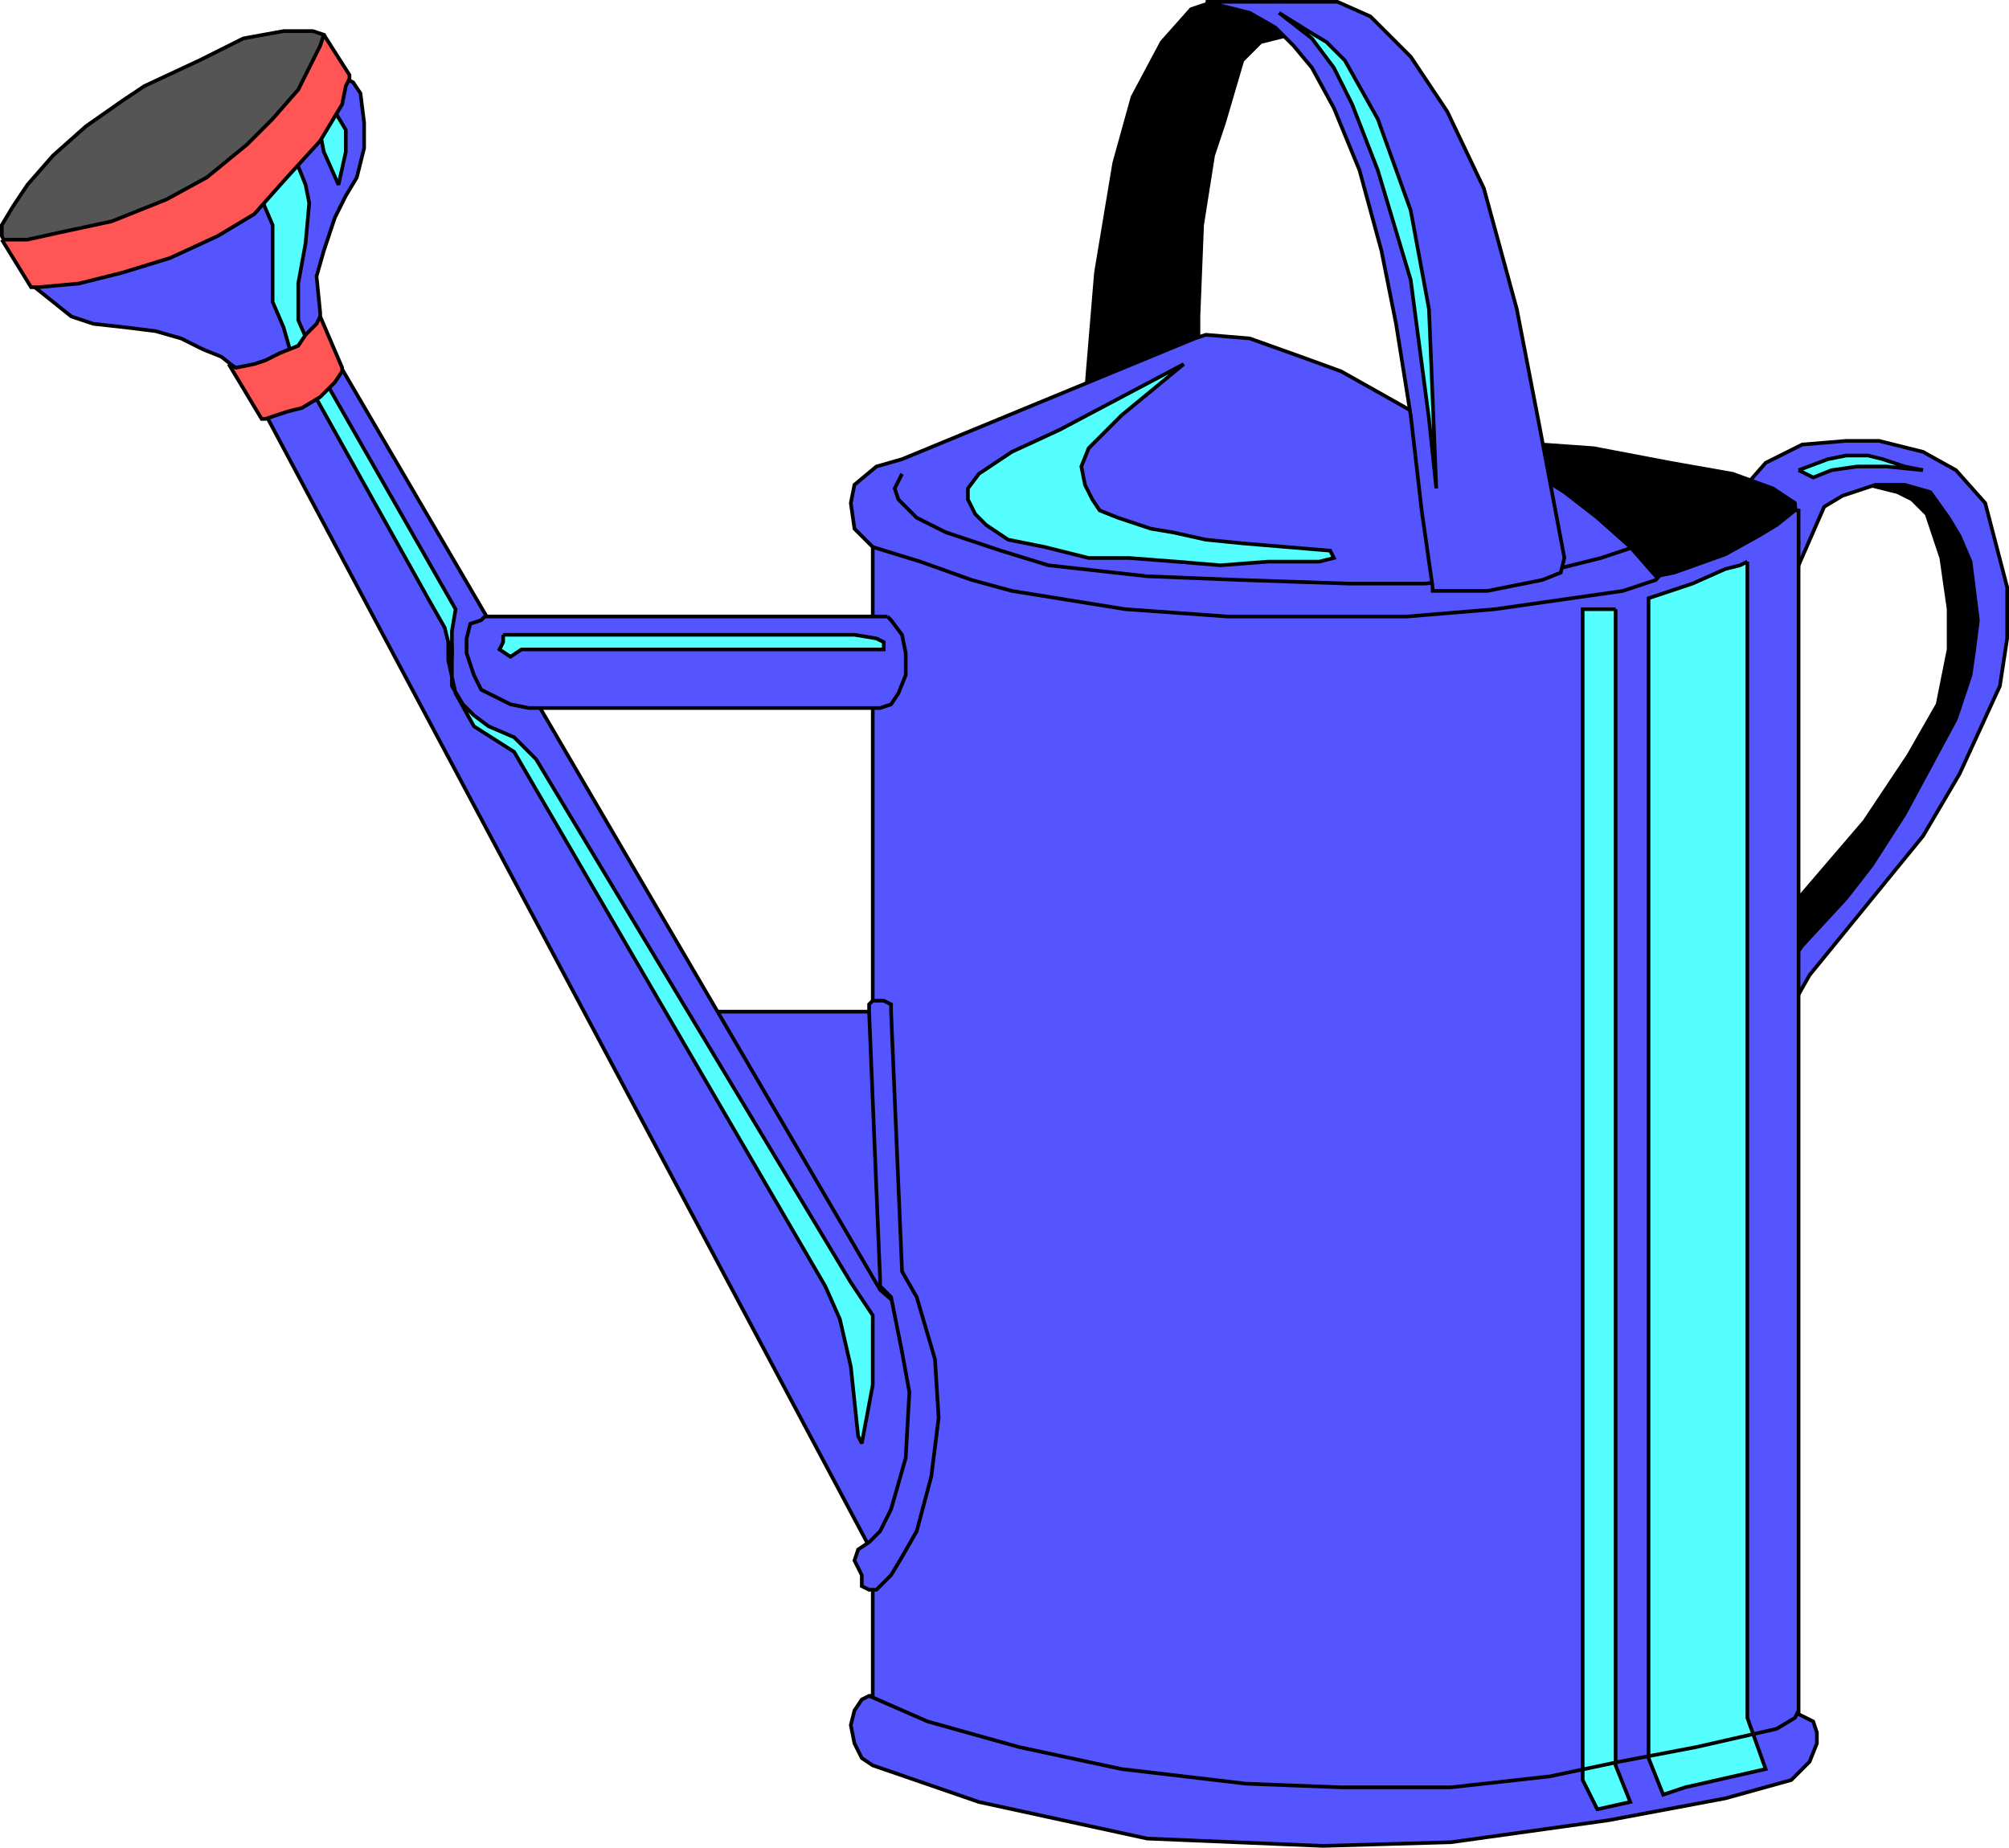
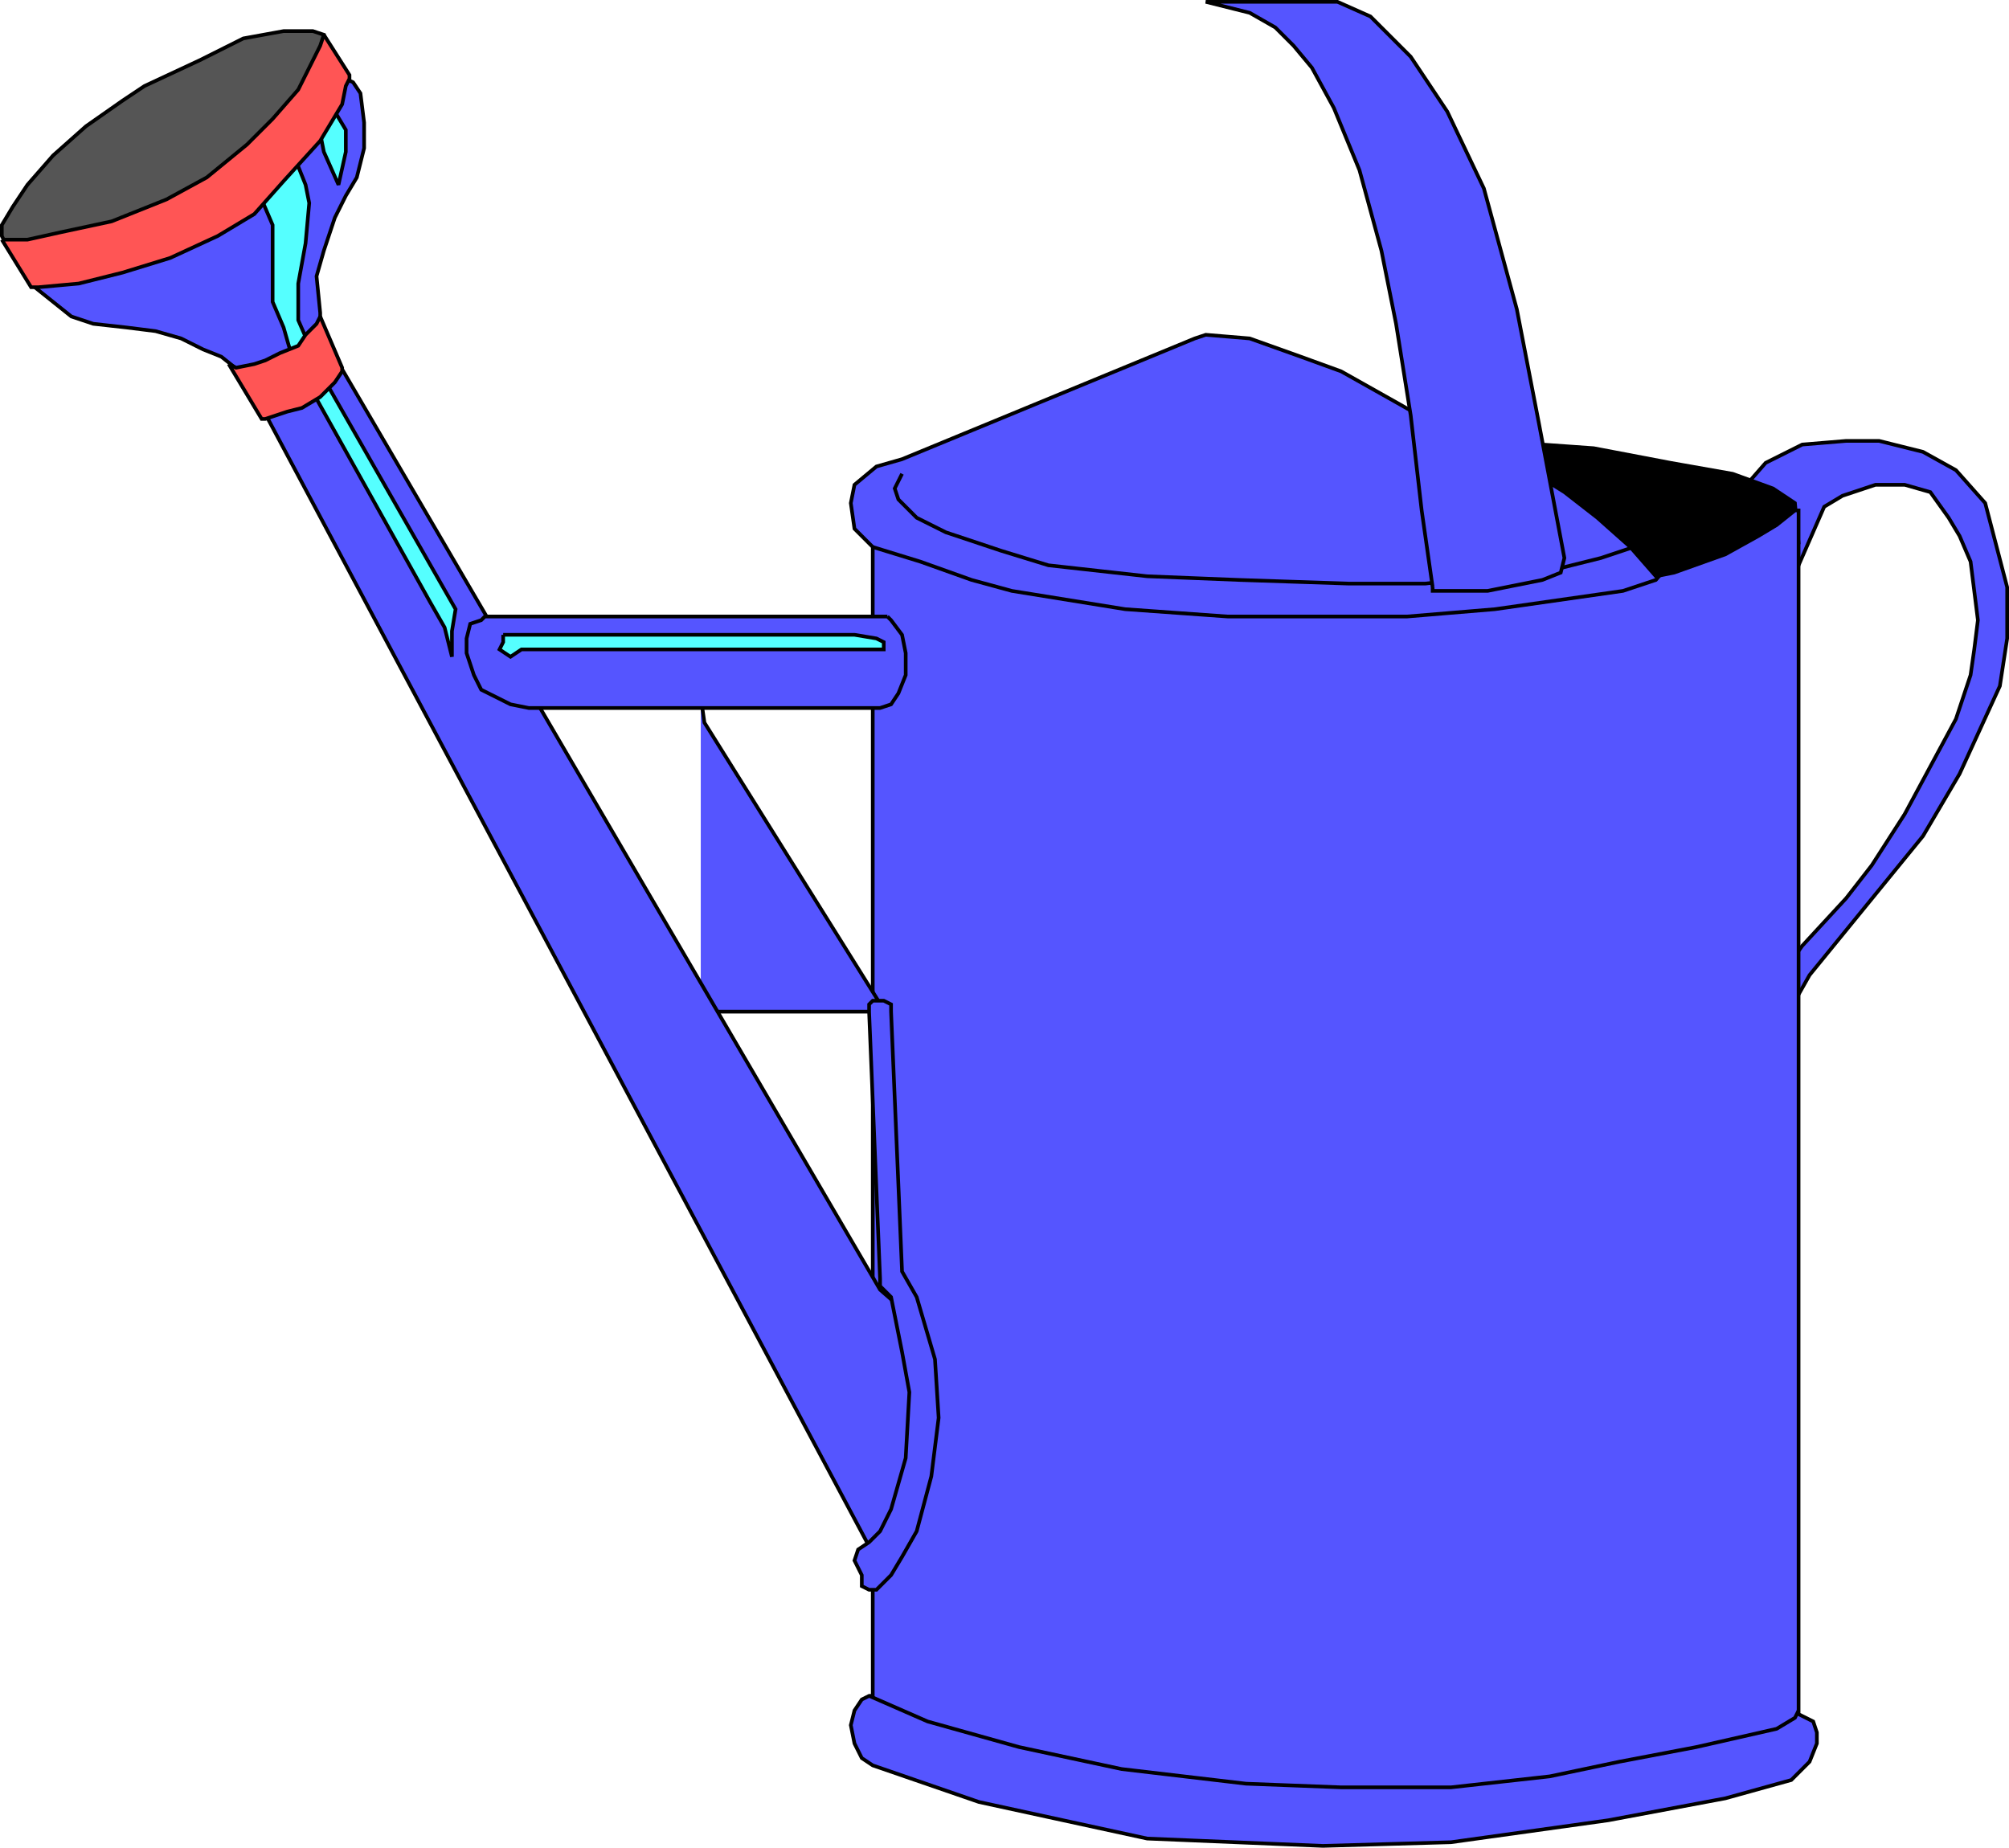
<svg xmlns="http://www.w3.org/2000/svg" width="549" height="505" version="1.2">
  <g fill="none" stroke="#000" fill-rule="evenodd" stroke-miterlimit="2" font-family="'Sans Serif'" font-size="12.5" font-weight="400">
-     <path d="m296.5 110.5 3-36 5-30 5-18 8-15 8-9 6-2h7l16 1 6 4-1 3-7 1-8 2-5 5-5 17-3 9-3 19-1 25v18l-22 12-7 1-2-7m222 19 16 5 10 15 2 20-10 31-11 22-17 25-17 21h-6l3-14 3-9 18-21 12-18 8-14 3-15v-11l-2-14-2-6-2-6-4-4-4-2-8-2 8-3" fill="#000" />
    <path d="m482.5 179.5 9-25 7-16 5-3 9-3h8l7 2 5 7 3 5 3 7 1 8 1 8-1 8-1 7-4 12-14 26-9 14-7 9-12 13-5 7-7 11 1 13 13-23 31-38 10-17 11-24 2-13v-14l-6-23-8-9-9-5-12-3h-9l-12 1-10 5-7 8-4 4 11 41" fill="#55f" />
    <path d="M401.5 121.5h20l14 1 21 4 17 3 11 4 6 4 1 11-15 20-50-4-40-30 15-13" fill="#000" />
    <path d="m416.5 127.5-20-9-14-8-16-9-11-4-14-5-12-1-3 1-80 33-7 2-6 5-1 5 1 7 2 2 3 3v314h-1l-2 1-2 3-1 4 1 5 2 4 3 2 29 10 46 10 48 2 35-1 43-6 32-6 18-5 5-5 2-5v-3l-1-3-2-1-2-1v-329h-1l-5 4-5 3-9 5-14 5-5 1-7-8-9-8-9-7-8-5-3-2" fill="#55f" />
    <path d="m246.5 129.5-2 4 1 3 5 5 8 4 15 5 13 4 27 3 25 1 30 1h21l36-4 12-3 9-3 15-6" />
    <path d="m391.5 160.5-3-21-3-26-4-25-4-20-3-11-3-11-7-17-6-11-5-6-5-5-7-4-4-1-8-2h36l9 4 11 11 10 15 10 21 9 33 6 31 7 37-1 4-5 2-15 3h-15v-1" fill="#55f" />
-     <path d="m323.5 99.5-34 18-13 6-9 6-3 4v3l2 4 3 3 6 4 10 2 12 3h11l13 1 12 1 13-1h14l4-1-1-2-24-2-10-1-9-2-6-1-9-3-5-2-2-3-2-4-1-5 2-5 4-4 5-5 17-14" fill="#5ff" />
    <path d="m238.5 149.5 13 4 14 5 11 3 31 5 28 2h49l24-2 35-5 9-3 6-7" />
-     <path d="M477.5 153.5v316l5 14-22 5-6 2-4-10v-317l12-4 9-4 4-1 2-1m-36 13v316l4 10-9 2-4-8v-320h9m-92-163 9 7 6 8 5 10 7 18 9 30 5 38 2 19-2-49-5-27-9-25-9-16-5-5-5-3-8-5m142 125 8-3 5-1h6l4 1 6 2 5 1-10-1h-8l-7 1-5 2-4-2" fill="#5ff" />
-     <path d="M191.5 276.5h48l3 1v86l-50-80-1-7" fill="#55f" />
+     <path d="M191.5 276.5h48l3 1l-50-80-1-7" fill="#55f" />
    <path d="m91.5 97.5 149 255 8 7 4 21-1 21-10 23h-3l-169-317 14-6 8-4" fill="#55f" />
    <path d="M242.5 168.5h-110l-1 1-3 1-1 4v4l2 6 2 4 4 2 4 2 5 1h96l3-1 2-3 2-5v-6l-1-5-3-4-1-1m-5 108v-2l1-1h3l2 1v2l3 71 4 7 5 17 1 16-2 16-4 15-4 7-3 5-4 4h-2l-2-1v-3l-2-4 1-3 3-2 3-3 3-6 4-14 1-18-2-11-2-10-1-5-1-1-2-2v-2l-3-73" fill="#55f" />
    <path d="m15.5 69.5 39-14 29-30 6-13-1-2v-1l-3-1h-8l-11 2-12 6-15 7-6 4-10 7-9 8-7 8-4 6-3 5v3l1 2 1 1 8 2h5" fill="#555" />
    <path d="m6.5 66.5-1 5 4 7 5 4 5 4 6 2 9 1 8 1 7 2 6 3 5 2 5 4 7 2 15-10v-8l-1-10 2-7 3-9 3-6 3-5 2-8v-7l-1-8-2-3-4-2-6 7-22 20-25 13-24 5-9 1" fill="#55f" />
    <path d="m85.5 31.5 2 5 1 5 4 9 2-9v-6l-3-5-4-1-2 2m-14 23 3 7v21l3 7 2 7 38 68 4 7 2 8v-7l1-6-36-63-7-16v-10l2-11 1-11-1-5-2-5-3-5-9 7-2 3 4 4m66 119h96l6 1 2 1v2h-99l-3 2-3-2 1-2v-2" fill="#5ff" />
-     <path d="M122.5 175.5v5l2 9 5 9 11 7 85 146 4 9 3 13 2 19 1 2 3-16v-19l-6-9-86-143-6-6-7-3-4-3-3-3-3-5v-11l-1-1" fill="#5ff" />
    <path d="m62.5 99.5 9 15h1l6-2 4-1 5-3 4-4 2-3v-1l-6-14-1 2-3 3-2 3-5 2-4 2-3 1-5 1-2-1m-62-34 8 13h2l11-1 12-3 13-4 13-6 10-6 8-9 10-11 6-10 1-5 1-2v-1l-7-11-1 3-2 4-4 8-7 8-7 7-11 9-11 6-15 6-14 3-9 2h-7" fill="#f55" />
    <path d="m237.5 463.5 16 7 25 7 28 6 34 4 26 1h30l27-3 19-4 21-4 22-5 5-3 1-2" />
  </g>
</svg>